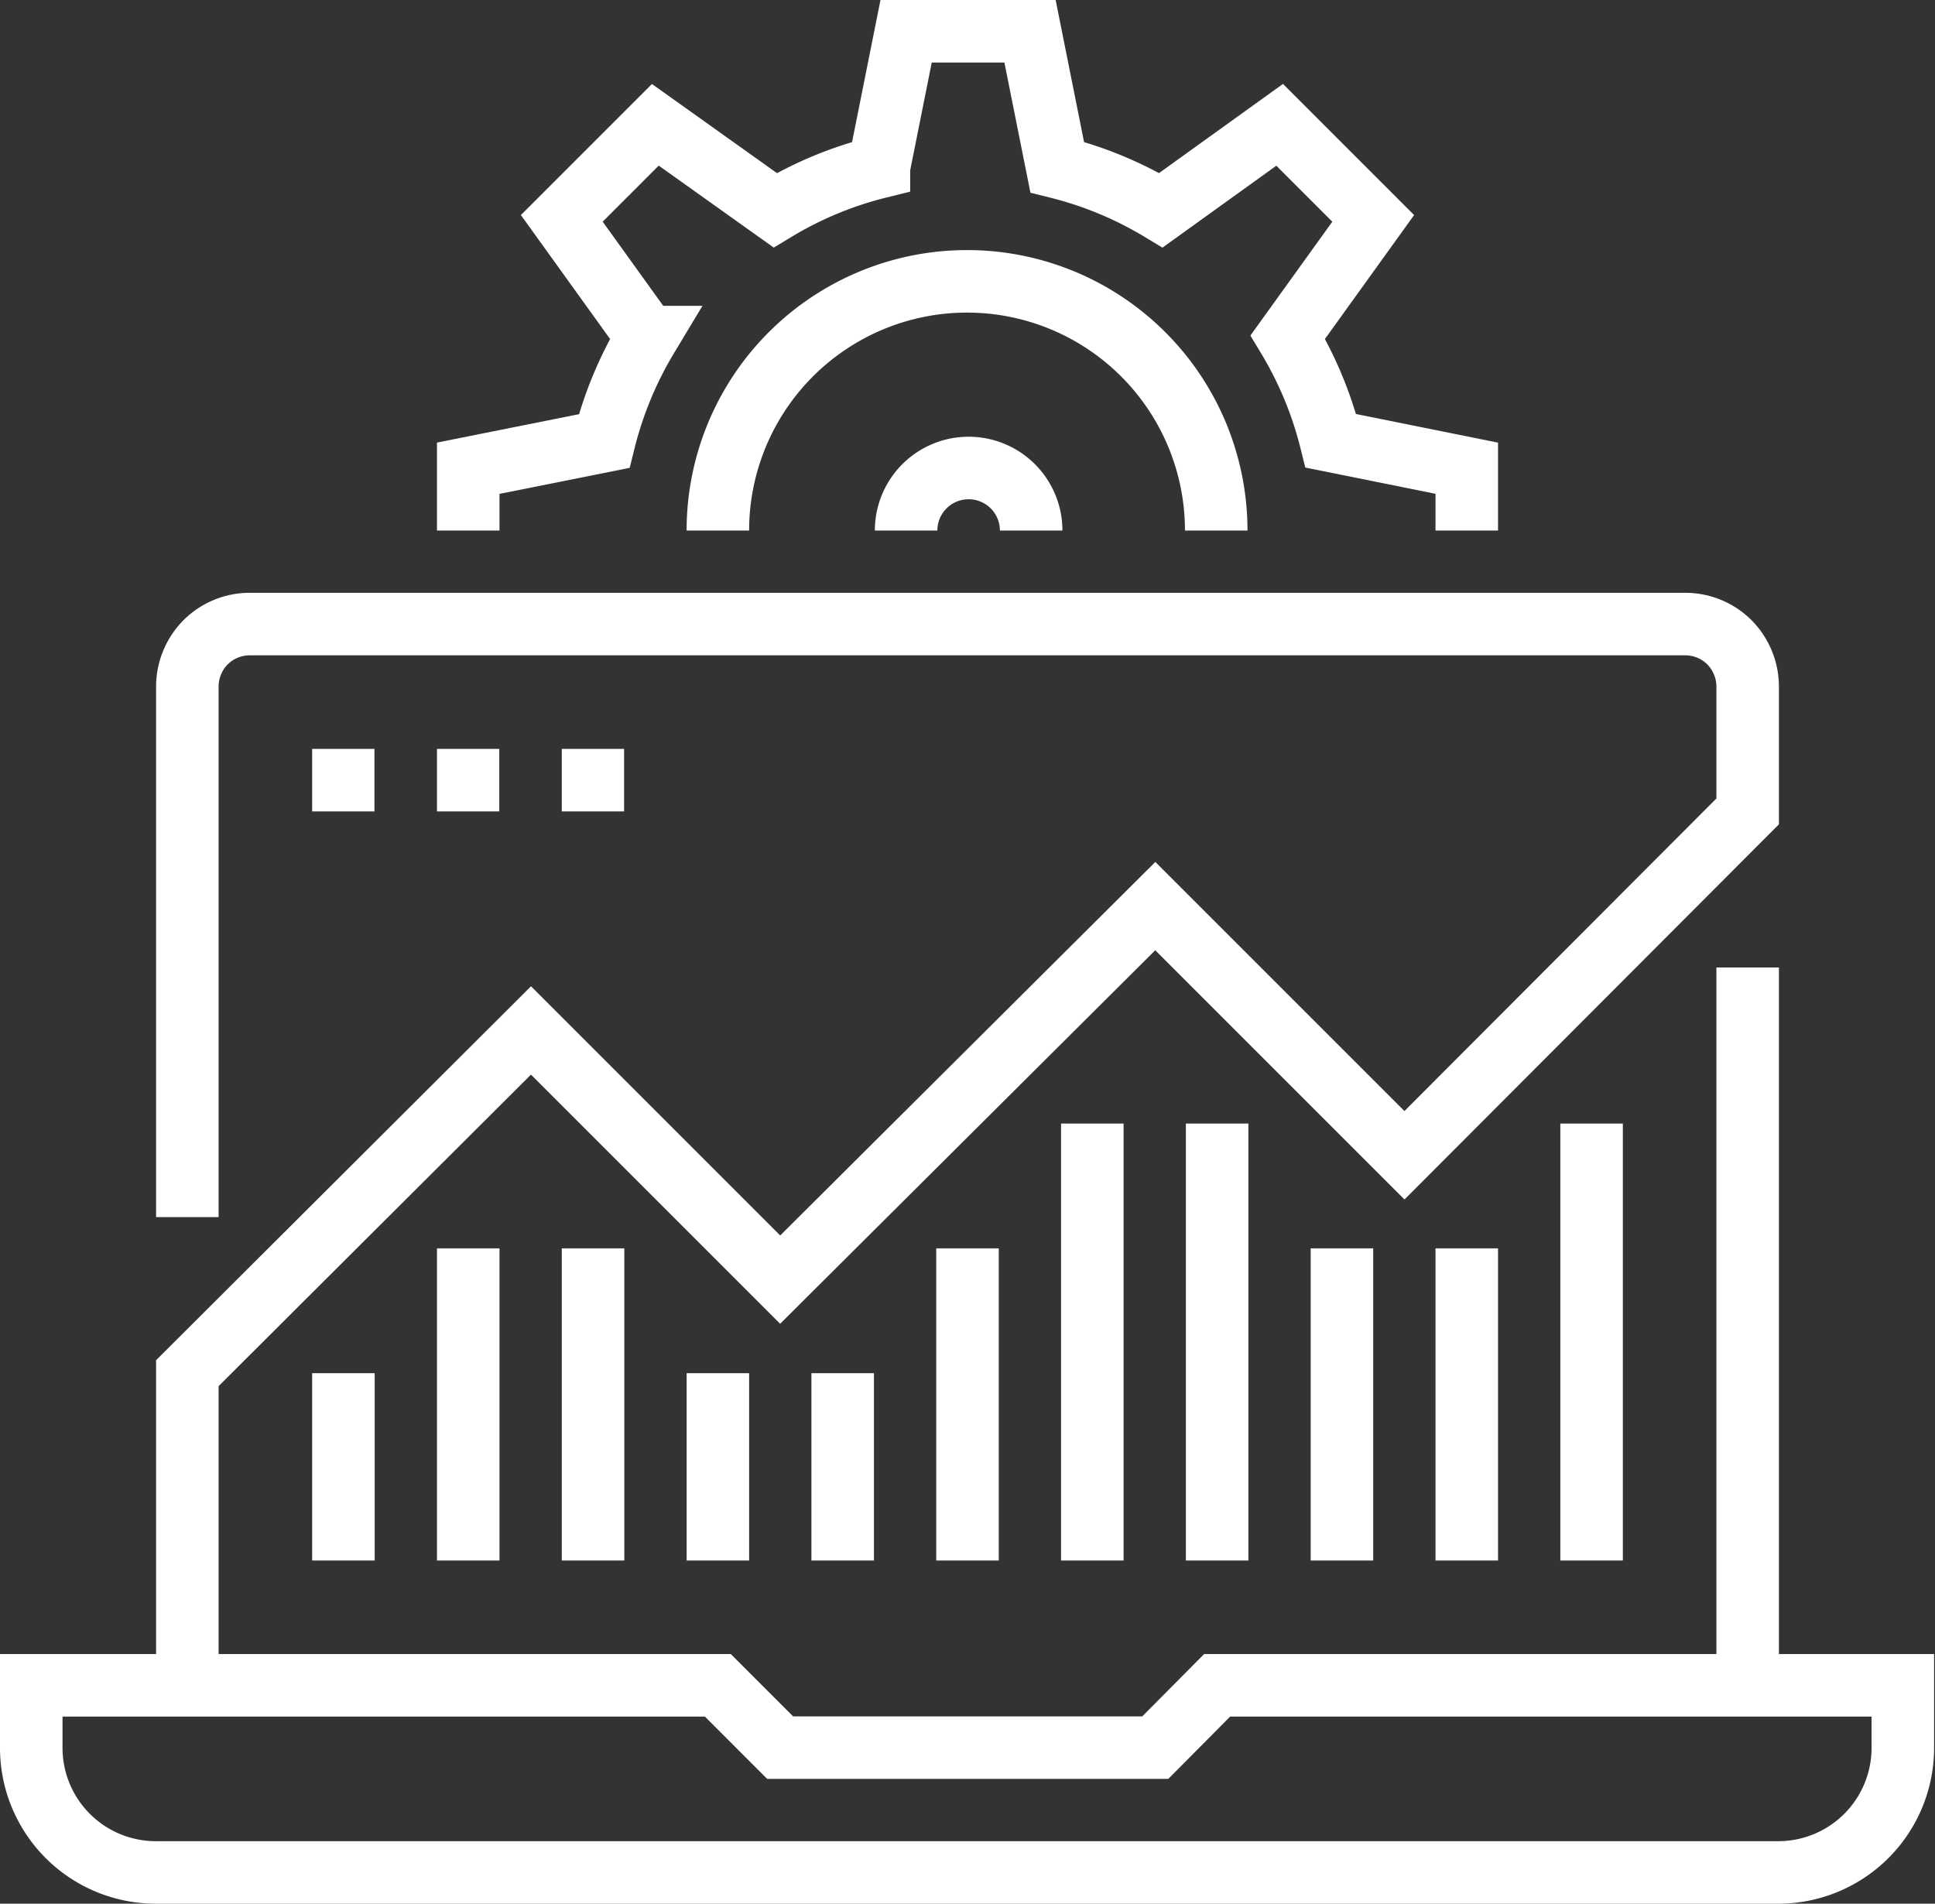
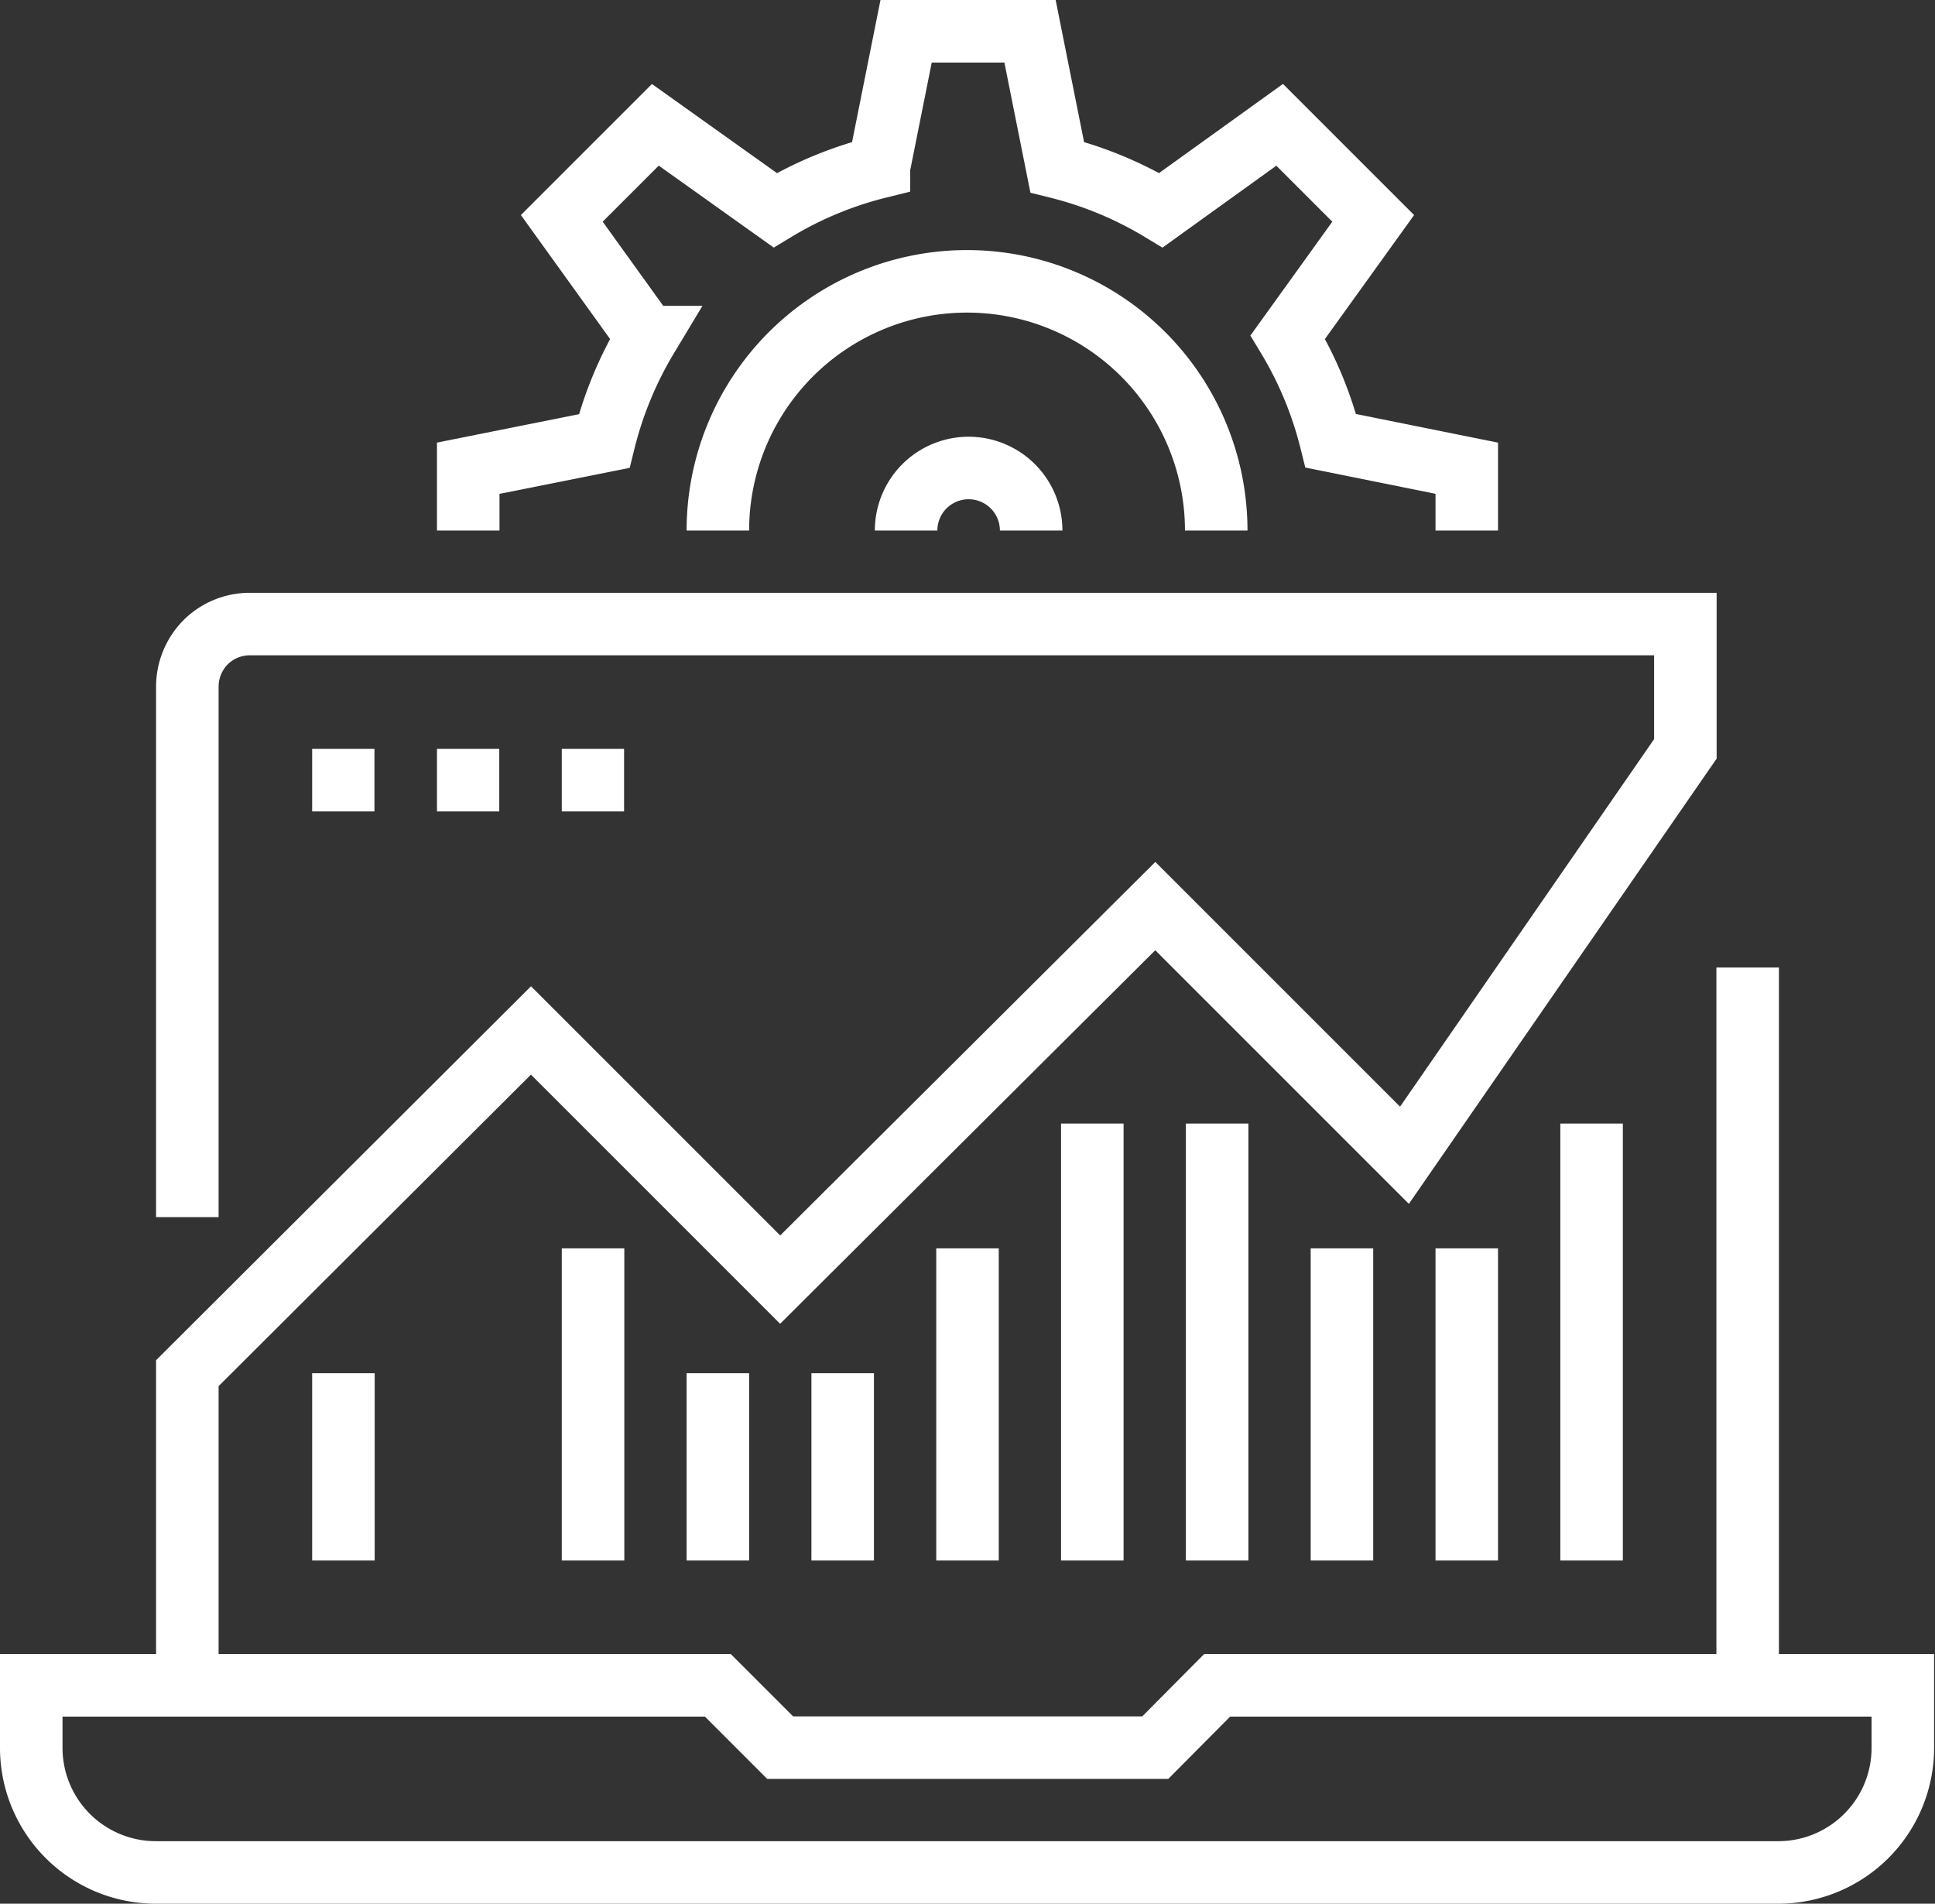
<svg xmlns="http://www.w3.org/2000/svg" viewBox="0 0 85.42 84.04">
  <rect x="0" y="0" width="85.42" height="84.04" fill="#333333" stroke="none" />
  <defs>
    <style>.cls-1{isolation:isolate;}.cls-2{mix-blend-mode:soft-light;}.cls-3{fill:none;stroke:#fff;stroke-miterlimit:10;stroke-width:2.76px;}</style>
  </defs>
  <title>资源 7</title>
  <g class="cls-1">
    <g id="图层_2" data-name="图层 2">
      <g id="图层_1-2" data-name="图层 1">
        <g class="cls-2">
          <line class="cls-3" x1="77.15" y1="74.4" x2="77.15" y2="42.71" />
          <path class="cls-3" d="M53.73,74.4,51,77.15H34.44L31.69,74.4H1.38v2.75a5.5,5.5,0,0,0,5.51,5.51H78.53A5.5,5.5,0,0,0,84,77.15V74.4Z" />
-           <path class="cls-3" d="M8.27,53.73V30.31a2.79,2.79,0,0,1,.8-1.95A2.76,2.76,0,0,1,11,27.55H74.4a2.76,2.76,0,0,1,1.95.81,2.79,2.79,0,0,1,.8,1.95v5.51L62,51,51,40,34.44,56.49l-11-11L8.27,60.62V74.4" />
+           <path class="cls-3" d="M8.27,53.73V30.31a2.79,2.79,0,0,1,.8-1.95A2.76,2.76,0,0,1,11,27.55H74.4v5.51L62,51,51,40,34.44,56.49l-11-11L8.27,60.62V74.4" />
          <line class="cls-3" x1="15.16" y1="68.89" x2="15.16" y2="60.62" />
-           <line class="cls-3" x1="20.67" y1="68.89" x2="20.67" y2="55.11" />
          <line class="cls-3" x1="26.18" y1="68.89" x2="26.18" y2="55.11" />
          <line class="cls-3" x1="31.69" y1="68.89" x2="31.69" y2="60.62" />
          <line class="cls-3" x1="37.2" y1="68.89" x2="37.2" y2="60.62" />
          <line class="cls-3" x1="42.71" y1="68.89" x2="42.71" y2="55.11" />
          <line class="cls-3" x1="48.22" y1="68.89" x2="48.22" y2="49.6" />
          <line class="cls-3" x1="53.73" y1="68.89" x2="53.73" y2="49.6" />
          <line class="cls-3" x1="59.24" y1="68.89" x2="59.24" y2="55.11" />
          <line class="cls-3" x1="64.75" y1="68.89" x2="64.75" y2="55.11" />
          <line class="cls-3" x1="70.26" y1="68.89" x2="70.26" y2="49.6" />
          <line class="cls-3" x1="13.78" y1="34.44" x2="16.53" y2="34.44" />
          <line class="cls-3" x1="19.29" y1="34.44" x2="22.04" y2="34.44" />
          <line class="cls-3" x1="24.8" y1="34.44" x2="27.55" y2="34.44" />
          <path class="cls-3" d="M64.75,23.42V20.67l-6-1.21a16.66,16.66,0,0,0-1.9-4.58l3.77-5.24L56.49,5.51,51.25,9.28a16.54,16.54,0,0,0-4.58-1.9l-1.2-6H40l-1.2,6a16.54,16.54,0,0,0-4.58,1.9L28.93,5.51,24.8,9.64l3.77,5.24a16.73,16.73,0,0,0-1.9,4.59l-6,1.2v2.75" />
          <path class="cls-3" d="M31.69,23.42a11,11,0,1,1,22,0" />
          <path class="cls-3" d="M40,23.42a2.76,2.76,0,0,1,5.52,0" />
        </g>
      </g>
    </g>
  </g>
</svg>